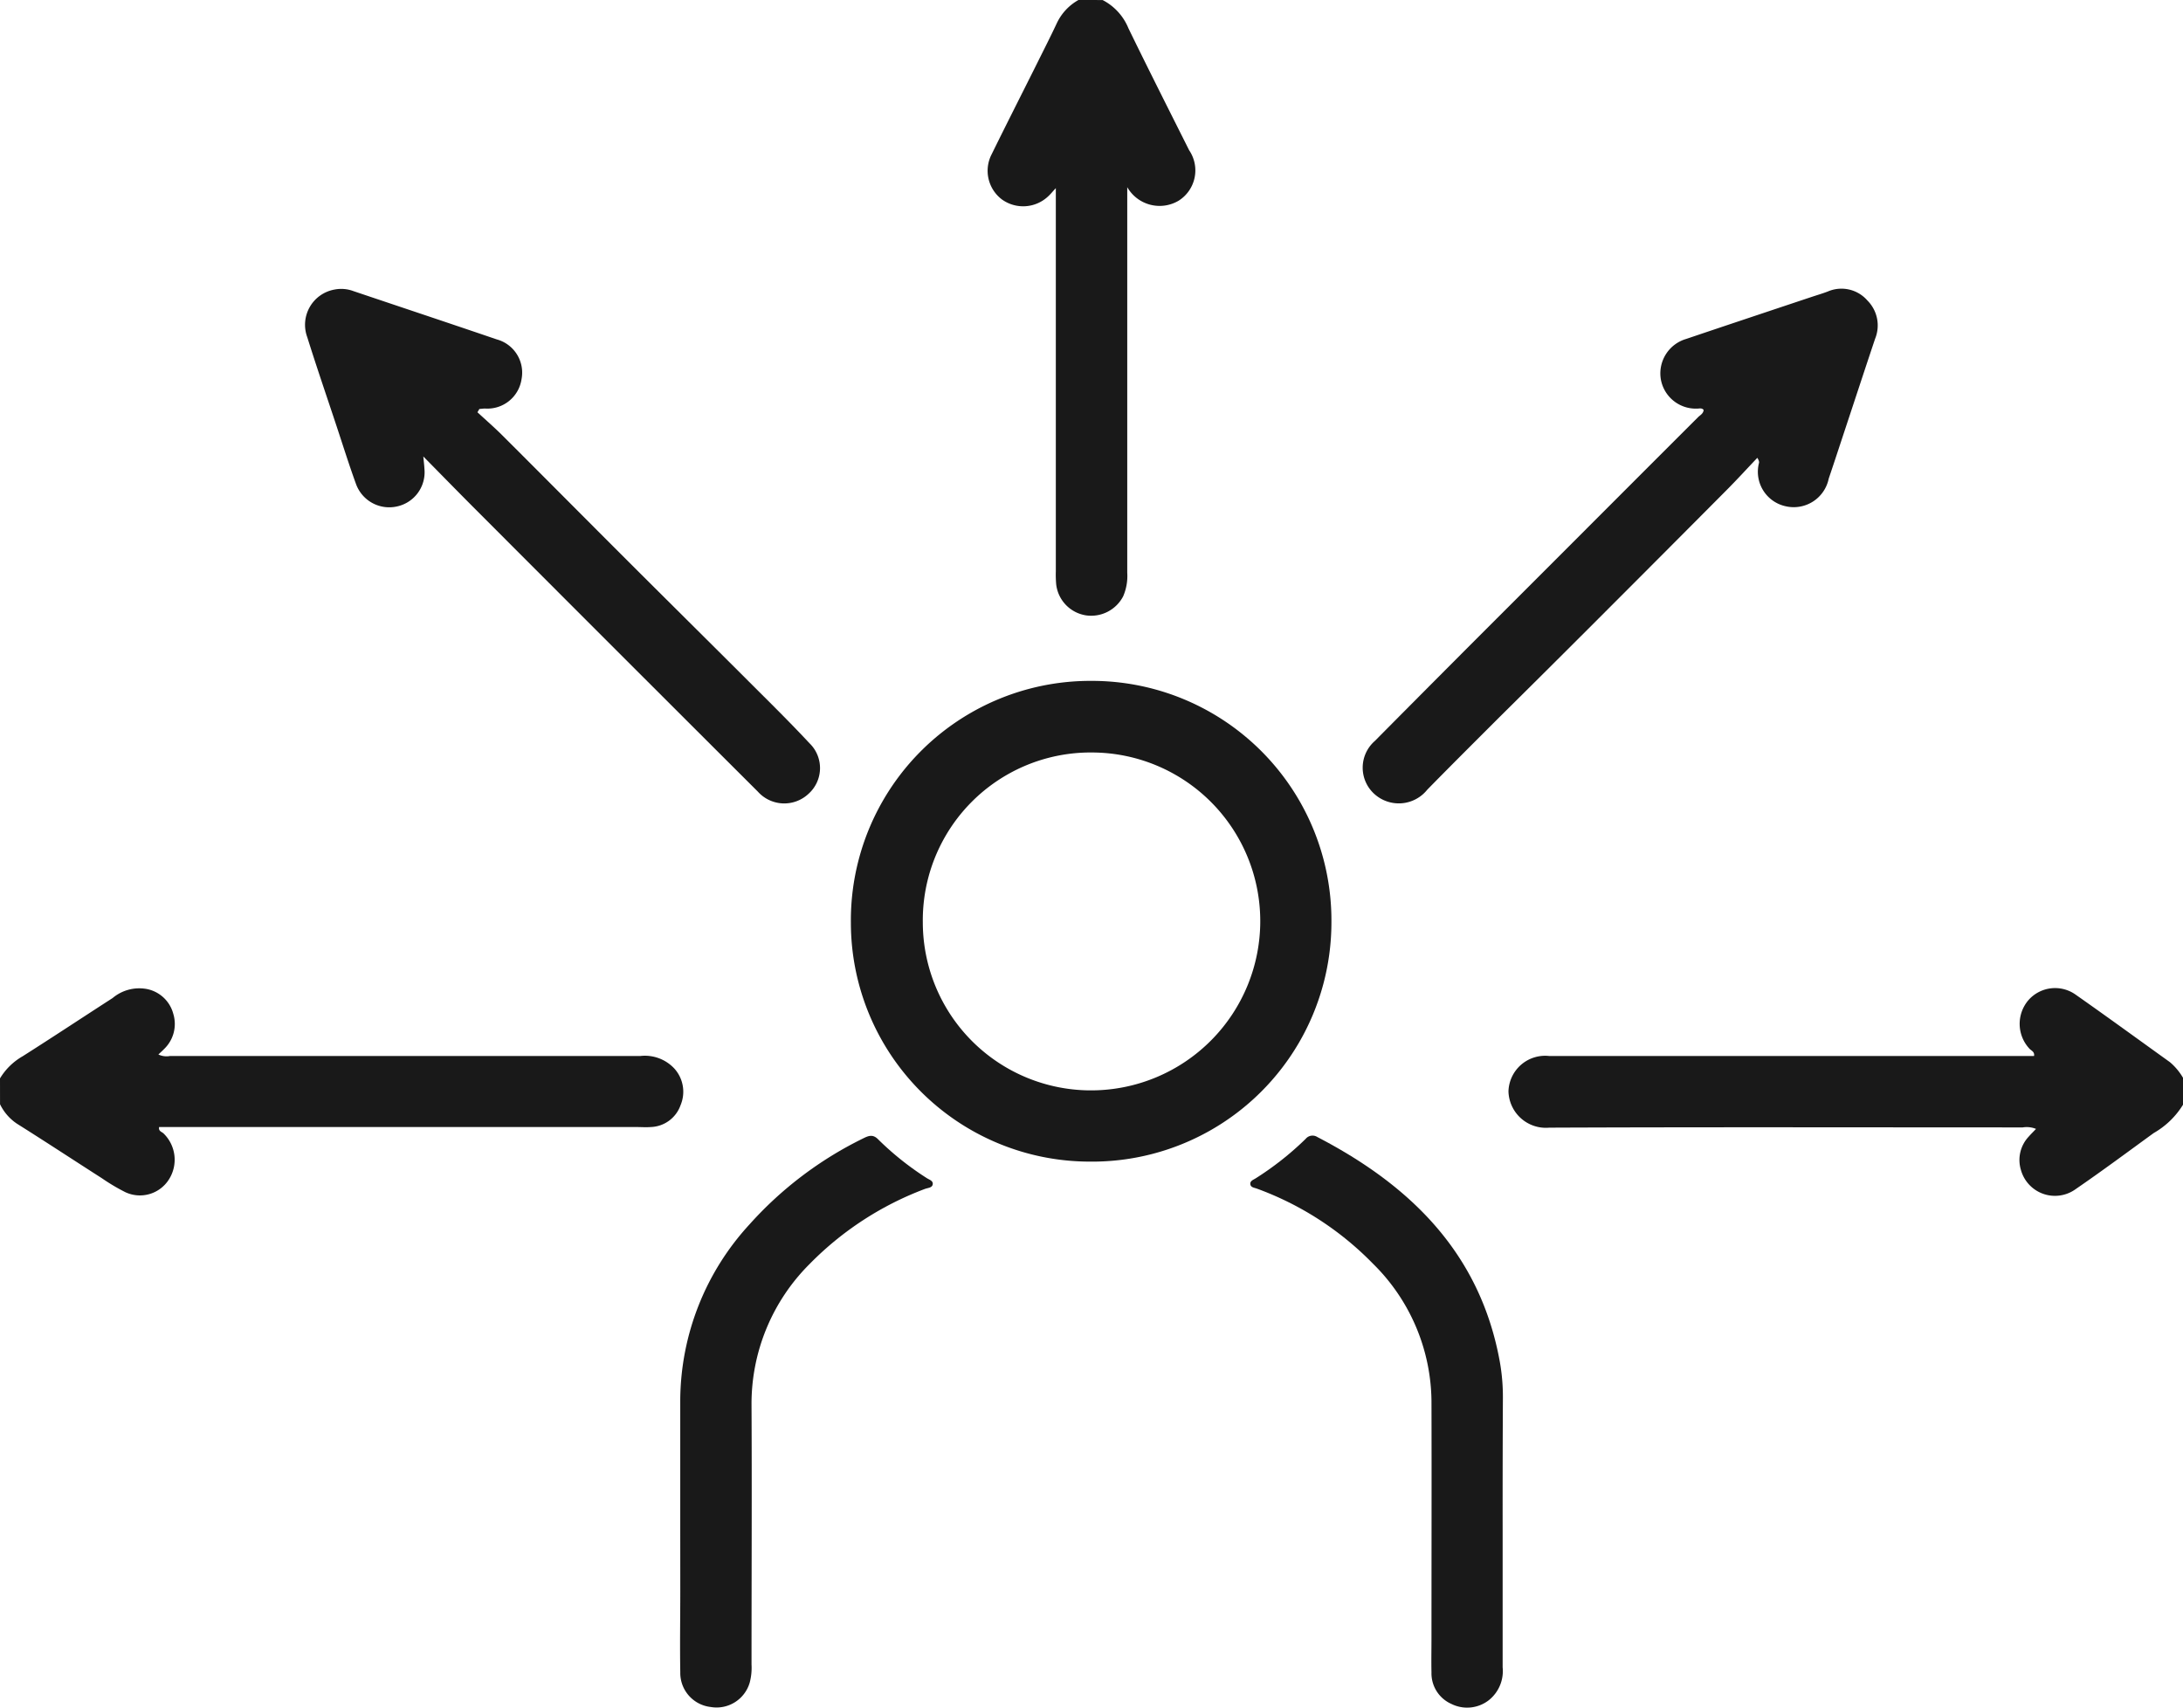
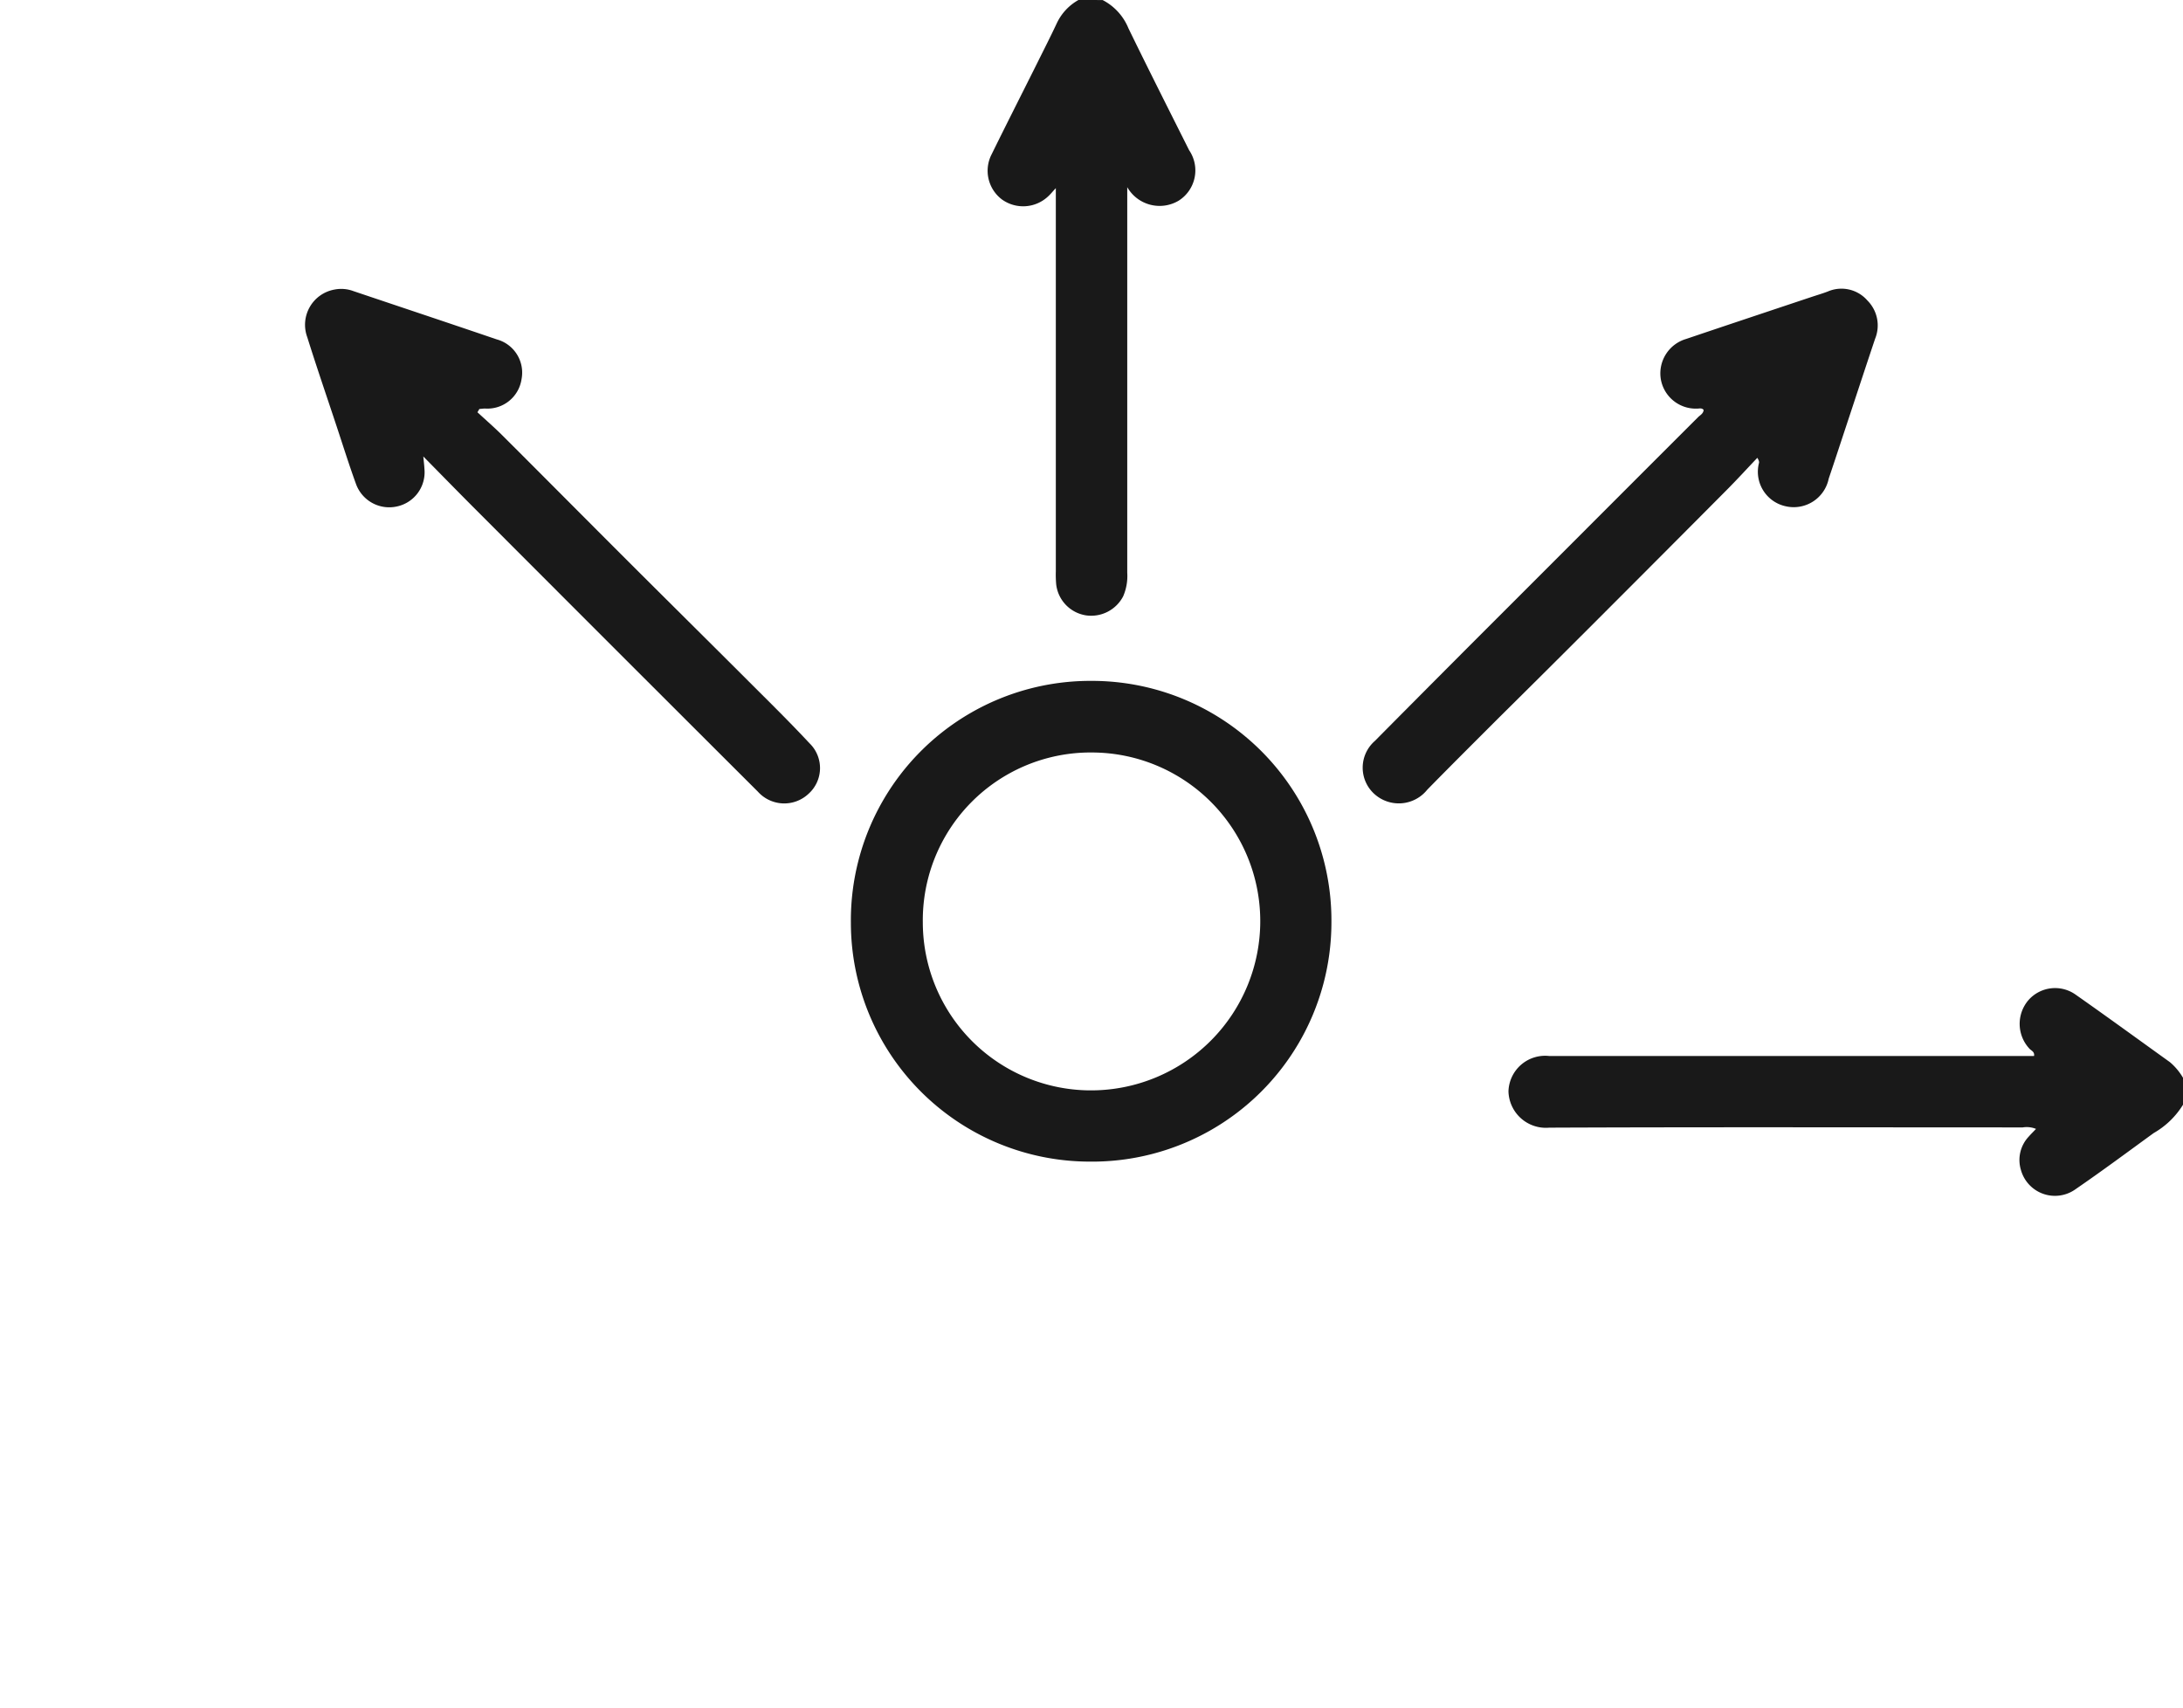
<svg xmlns="http://www.w3.org/2000/svg" width="59.542" height="46.579" viewBox="0 0 59.542 46.579">
  <g id="Grupo_335" data-name="Grupo 335" transform="translate(-4881.144 6952.239)">
-     <path id="Caminho_369" data-name="Caminho 369" d="M4881.144-6460.55a1.72,1.72,0,0,1,.622-.606c.821-.521,1.632-1.058,2.449-1.585a1.129,1.129,0,0,1,.926-.248.933.933,0,0,1,.729.676.947.947,0,0,1-.251.963c-.044.046-.092.088-.155.148a.516.516,0,0,0,.318.041q6.415,0,12.83,0a1.1,1.1,0,0,1,.921.338.944.944,0,0,1,.175,1,.893.893,0,0,1-.817.6c-.127.01-.256,0-.385,0h-13.022c-.023.113.072.129.118.172a1,1,0,0,1,.147,1.261.936.936,0,0,1-1.187.343,5.379,5.379,0,0,1-.638-.379c-.772-.494-1.541-1-2.316-1.487a1.337,1.337,0,0,1-.463-.532Z" transform="translate(0 -462.276)" fill="#191919" />
    <path id="Caminho_370" data-name="Caminho 370" d="M5646.345-6459.776a2.244,2.244,0,0,1-.8.774c-.705.512-1.405,1.033-2.124,1.526a.963.963,0,0,1-1.5-.528.93.93,0,0,1,.214-.9c.059-.068.124-.131.2-.211a.674.674,0,0,0-.362-.041c-4.3,0-8.61-.011-12.916.007a1.021,1.021,0,0,1-1.111-.991,1,1,0,0,1,1.115-.963h13.22c.021-.119-.077-.146-.125-.2a.993.993,0,0,1-.02-1.333.967.967,0,0,1,1.277-.143c.864.606,1.717,1.228,2.574,1.843a1.636,1.636,0,0,1,.366.442Z" transform="translate(-705.658 -462.333)" fill="#191919" />
    <path id="Caminho_371" data-name="Caminho 371" d="M5373.333-6952.238a1.508,1.508,0,0,1,.705.772c.542,1.113,1.1,2.218,1.656,3.326a.977.977,0,0,1-.289,1.376,1.018,1.018,0,0,1-1.4-.37v.577q0,4.969,0,9.938a1.394,1.394,0,0,1-.111.644.984.984,0,0,1-1.008.521.968.968,0,0,1-.819-.846,3.018,3.018,0,0,1-.01-.358q0-5.036,0-10.074v-.376c-.093.1-.153.177-.224.238a.992.992,0,0,1-1.246.071.979.979,0,0,1-.279-1.235c.4-.815.812-1.624,1.217-2.436.188-.378.38-.754.559-1.136a1.42,1.42,0,0,1,.59-.633Z" transform="translate(-462.115 0)" fill="#191919" />
    <path id="Caminho_372" data-name="Caminho 372" d="M5315.626-6608.543a6.527,6.527,0,0,1-6.6,6.526,6.52,6.52,0,0,1-6.507-6.512,6.532,6.532,0,0,1,6.564-6.6A6.534,6.534,0,0,1,5315.626-6608.543Zm-11.145,0a4.587,4.587,0,0,0,4.621,4.583,4.617,4.617,0,0,0,4.583-4.631,4.6,4.6,0,0,0-4.575-4.585A4.577,4.577,0,0,0,5304.481-6608.545Z" transform="translate(-398.167 -318.539)" fill="#191919" />
    <path id="Caminho_373" data-name="Caminho 373" d="M5565.272-6805.96c-.052-.063-.12-.034-.181-.036a.968.968,0,0,1-.989-.817.979.979,0,0,1,.693-1.083c1.138-.385,2.278-.764,3.418-1.145.148-.049.3-.094.443-.148a.938.938,0,0,1,1.083.244.962.962,0,0,1,.21,1.044c-.312.931-.617,1.863-.926,2.795-.112.34-.224.68-.339,1.019a.974.974,0,0,1-1.161.757.963.963,0,0,1-.739-1.193c0-.026,0-.053-.047-.131-.286.3-.566.608-.858.9q-1.88,1.891-3.767,3.777-1.2,1.2-2.4,2.387c-.661.661-1.324,1.32-1.978,1.988a.994.994,0,0,1-1.447.113.967.967,0,0,1,.017-1.442q1.9-1.917,3.807-3.821l3.54-3.542q.738-.738,1.478-1.477C5565.187-6805.823,5565.266-6805.866,5565.272-6805.96Z" transform="translate(-637.661 -135.098)" fill="#191919" />
    <path id="Caminho_374" data-name="Caminho 374" d="M5037.041-6805.877c.234.216.476.426.7.651,1.143,1.14,2.279,2.286,3.421,3.426,1.09,1.089,2.186,2.172,3.275,3.261.558.558,1.121,1.11,1.658,1.687a.942.942,0,0,1-.021,1.38.966.966,0,0,1-1.383-.056q-3.809-3.8-7.612-7.61c-.492-.491-.977-.988-1.514-1.533.016.167.027.255.031.343a.954.954,0,0,1-.743,1.019.964.964,0,0,1-1.126-.617c-.185-.509-.347-1.026-.517-1.539-.271-.819-.552-1.635-.81-2.458a.976.976,0,0,1,.741-1.3.946.946,0,0,1,.515.041c1.3.438,2.61.874,3.912,1.318a.939.939,0,0,1,.676,1.086.941.941,0,0,1-.992.8c-.053,0-.105.008-.158.012Z" transform="translate(-142.875 -135.118)" fill="#191919" />
-     <path id="Caminho_375" data-name="Caminho 375" d="M5507.027-6379.128q0,1.885,0,3.771a1.014,1.014,0,0,1-.38.9.963.963,0,0,1-1.017.1.912.912,0,0,1-.544-.858c-.007-.321,0-.642,0-.963,0-2.147.006-4.294,0-6.442a5.323,5.323,0,0,0-1.6-3.749,8.488,8.488,0,0,0-3.161-2.043c-.067-.025-.162-.031-.178-.111-.021-.1.084-.13.149-.173a8.279,8.279,0,0,0,1.358-1.073.242.242,0,0,1,.32-.05c2.545,1.321,4.438,3.172,4.975,6.123a5.457,5.457,0,0,1,.085.986Q5507.025-6380.918,5507.027-6379.128Z" transform="translate(-584.898 -531.407)" fill="#191919" />
-     <path id="Caminho_376" data-name="Caminho 376" d="M5217.945-6379.079c0-1.175,0-2.35,0-3.525a7.137,7.137,0,0,1,1.891-4.781,10.141,10.141,0,0,1,3.1-2.344c.141-.071.261-.118.4.02a7.989,7.989,0,0,0,1.332,1.063c.064.043.175.07.164.166s-.123.1-.2.125a8.678,8.678,0,0,0-3.16,2.054,5.381,5.381,0,0,0-1.583,3.843c.012,2.359,0,4.718,0,7.077a1.588,1.588,0,0,1-.048.491.941.941,0,0,1-1.066.67.934.934,0,0,1-.829-.947c-.013-.734,0-1.469,0-2.2Z" transform="translate(-318.247 -531.461)" fill="#191919" />
  </g>
</svg>